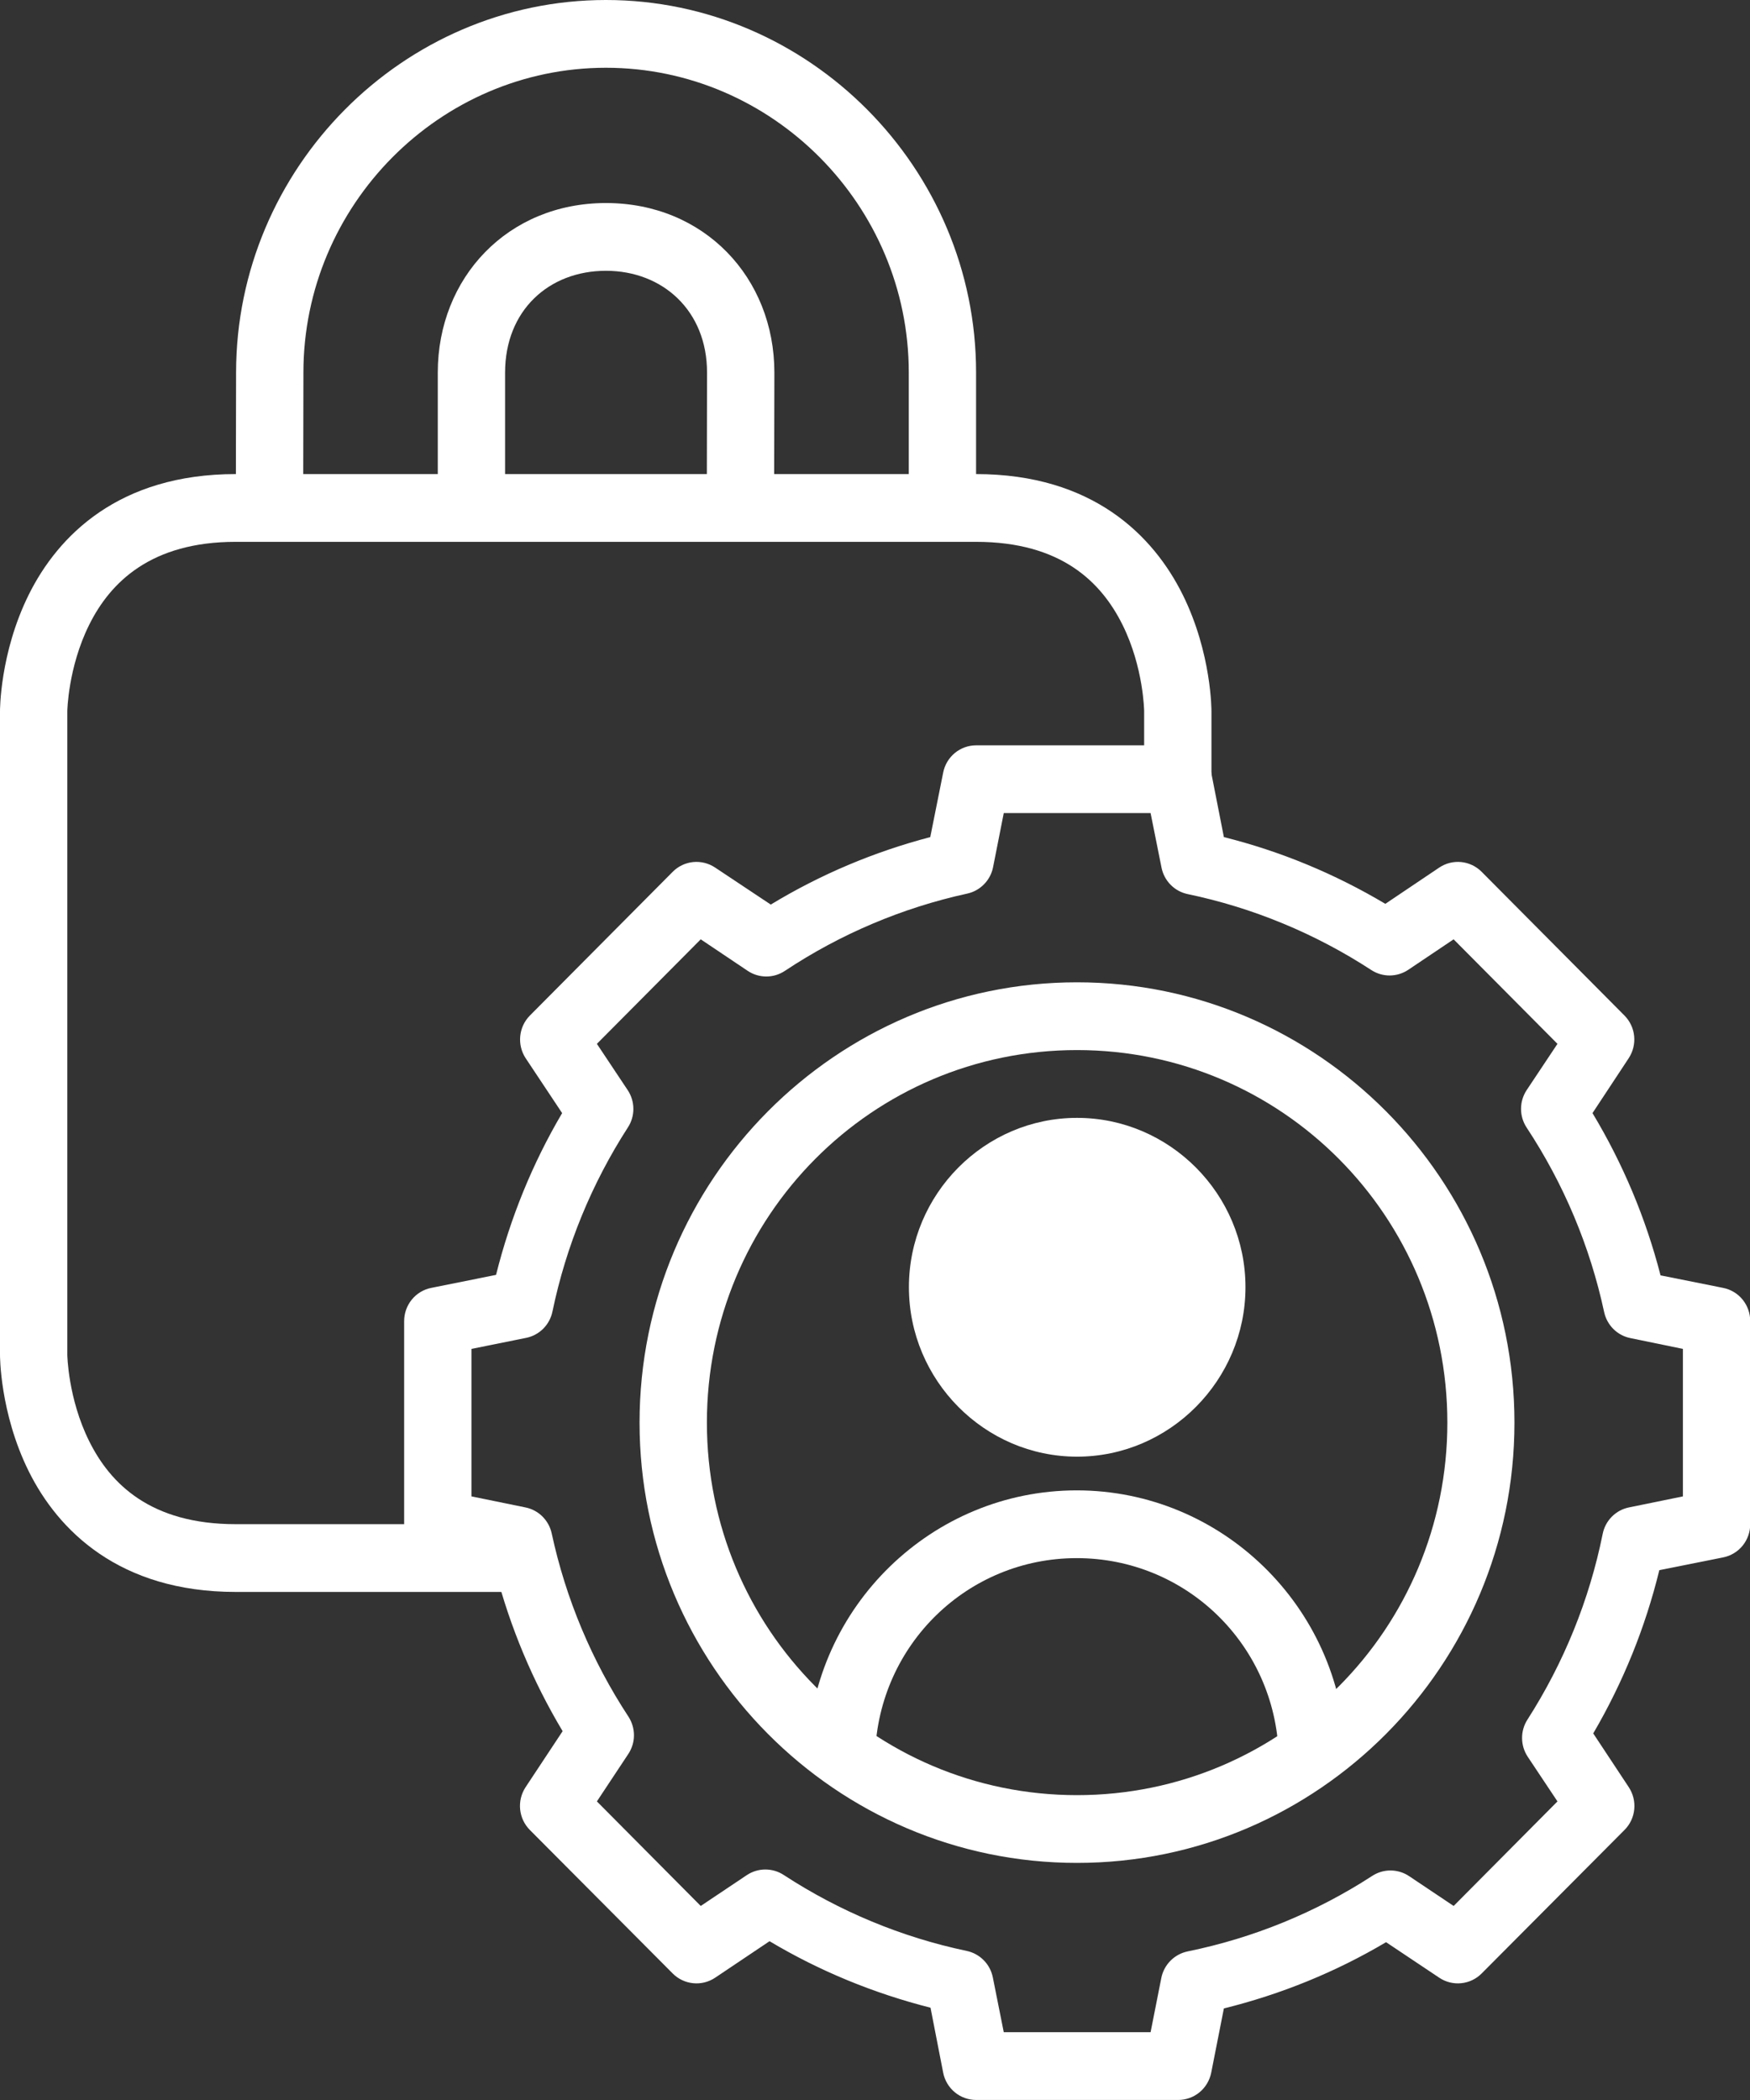
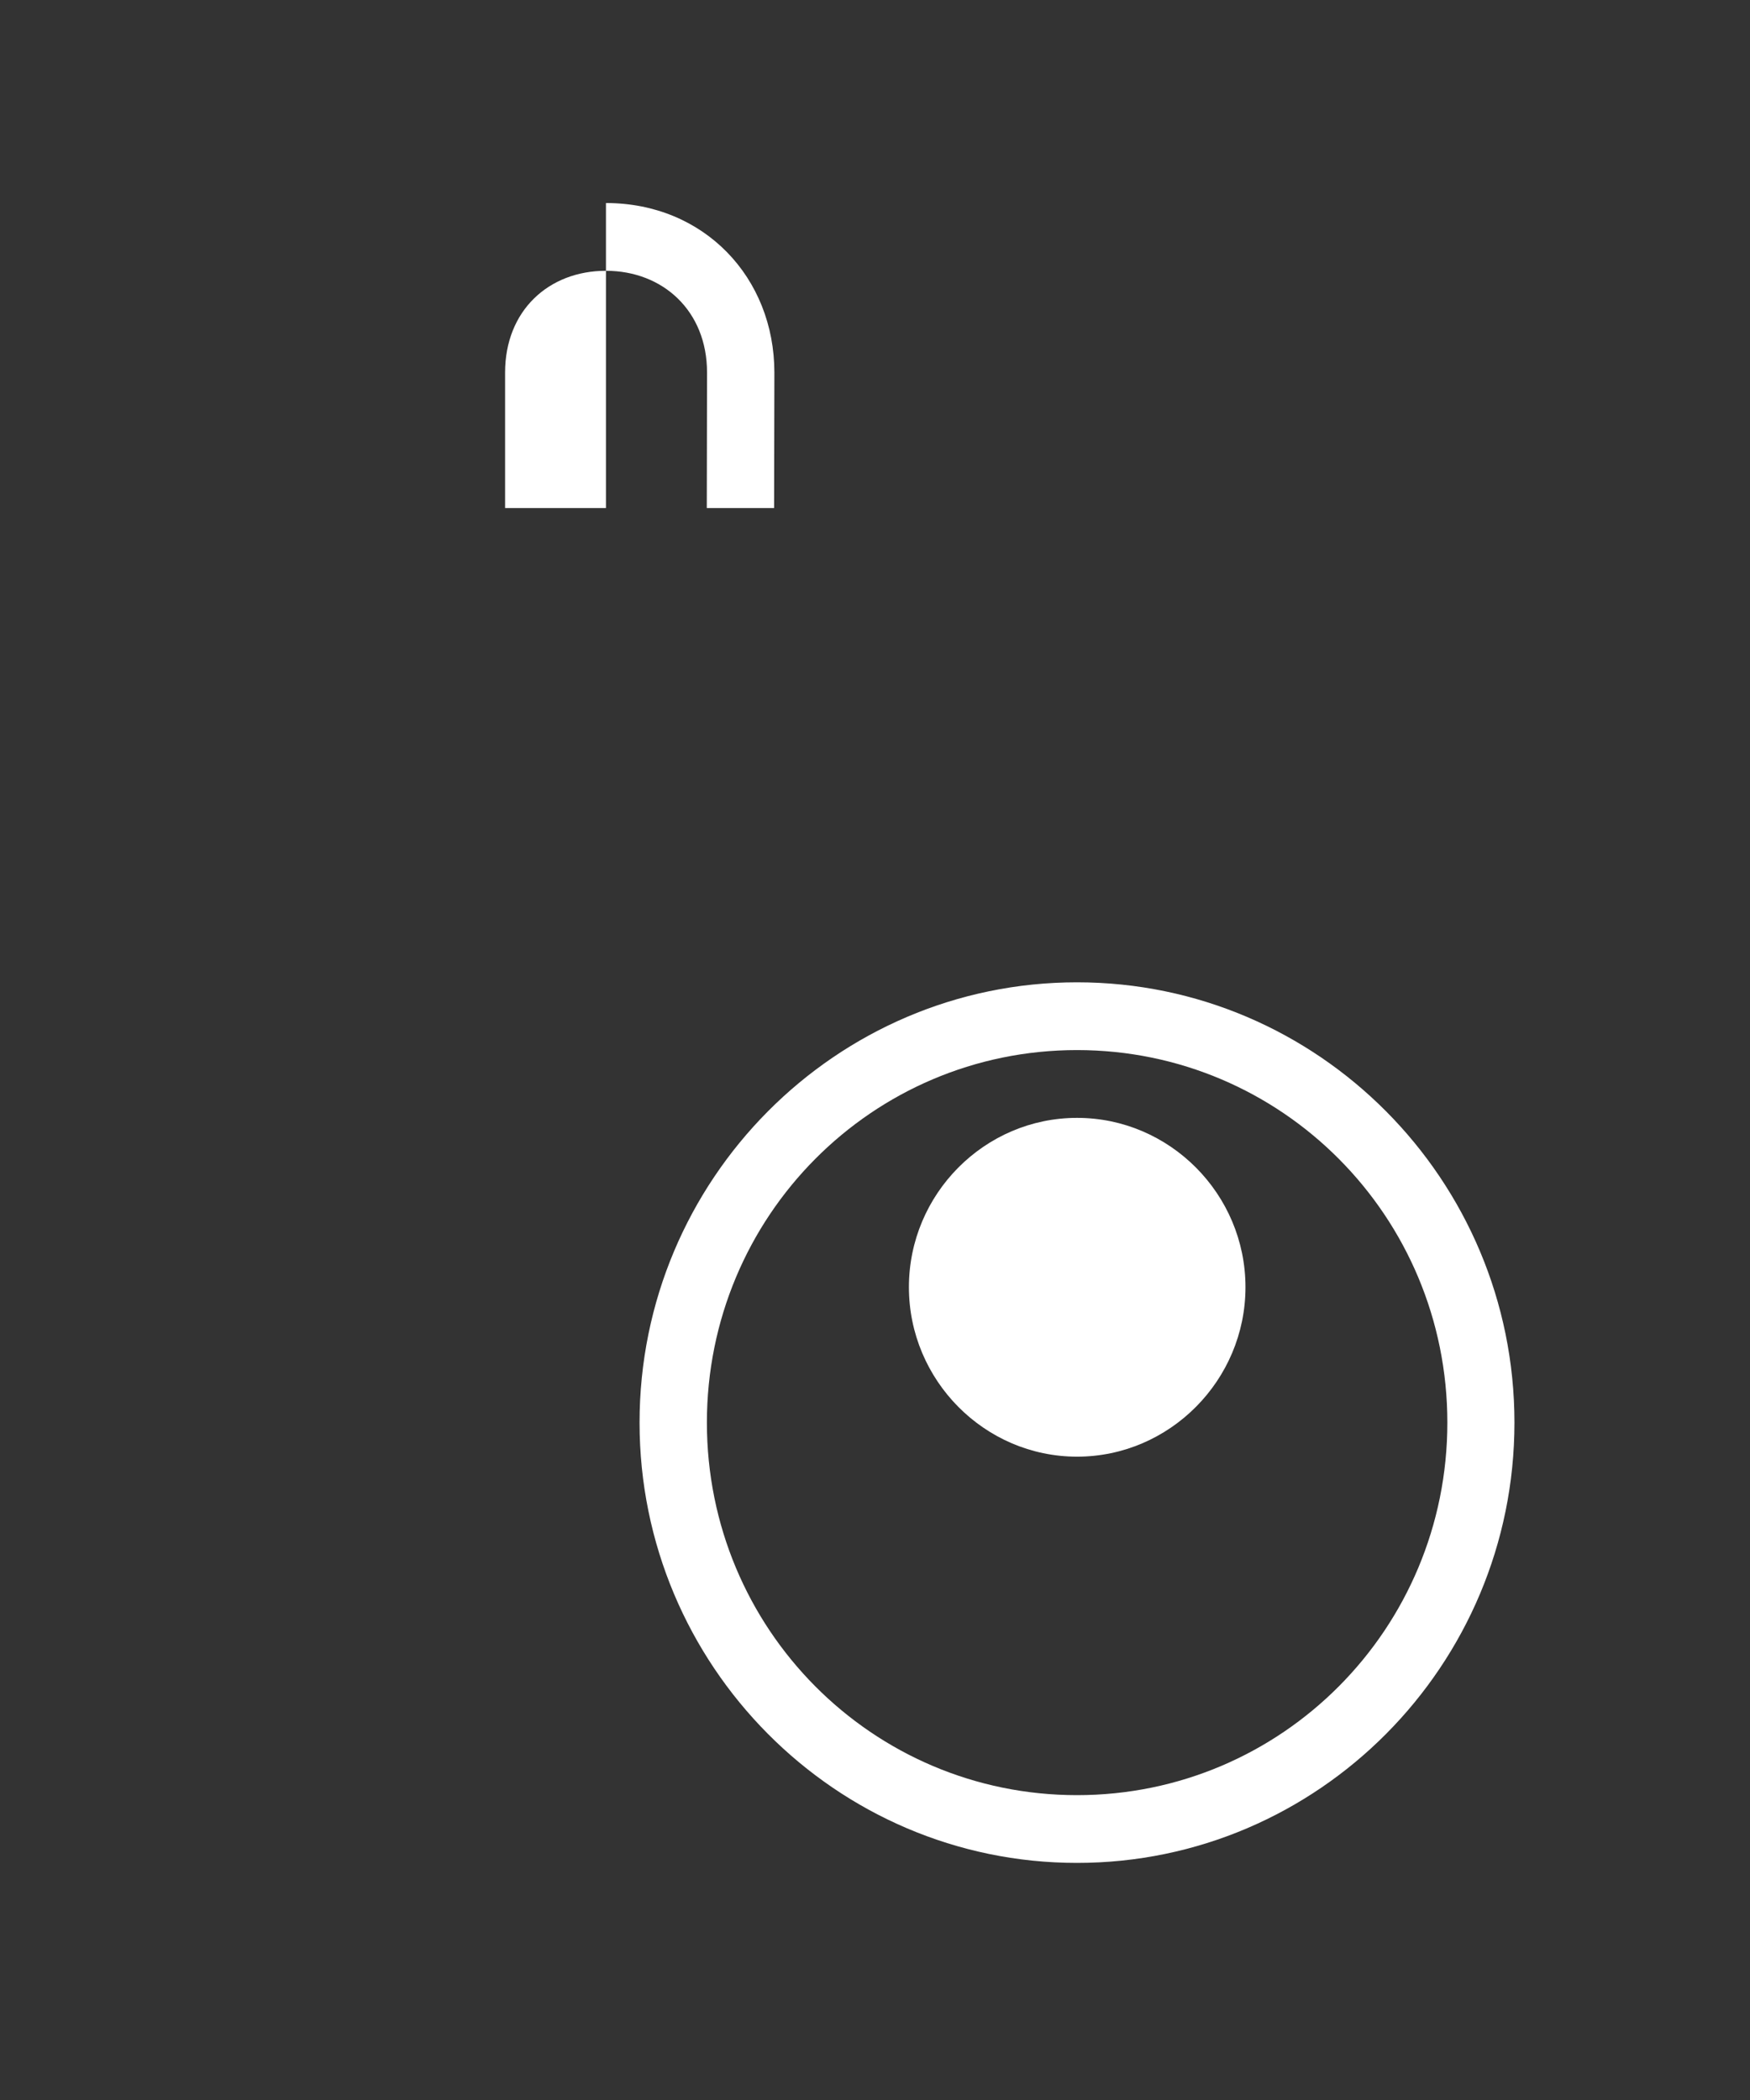
<svg xmlns="http://www.w3.org/2000/svg" width="50" height="60" viewBox="0 0 50 60" fill="none">
  <rect x="0" y="0" width="50" height="60" fill="#333333" stroke="none" />
-   <path d="M6.735 13.545C3.394 13.545 1.659 15.306 0.823 16.988C-0.012 18.671 1.04431e-05 20.324 1.04431e-05 20.324V38.705C1.04431e-05 38.705 -0.012 40.358 0.823 42.041C1.659 43.723 3.405 45.484 6.735 45.484H14.94V43.548H6.735C4.304 43.548 3.154 42.397 2.548 41.176C1.941 39.956 1.923 38.705 1.923 38.705V20.324C1.923 20.324 1.941 19.073 2.548 17.852C3.154 16.632 4.318 15.481 6.735 15.481H27.885C30.319 15.481 31.466 16.632 32.072 17.852C32.678 19.073 32.69 20.324 32.69 20.324V22.26H34.613V20.324C34.613 20.324 34.625 18.671 33.79 16.988C32.954 15.306 31.223 13.545 27.885 13.545H6.735Z" fill="white" />
-   <path d="M17.313 0C11.509 3.65753e-08 6.748 4.804 6.745 10.644L6.738 14.516H8.662L8.669 10.644C8.67 5.863 12.562 1.936 17.313 1.936C22.064 1.936 25.966 5.861 25.965 10.644V14.516H27.888V10.644C27.89 4.801 23.116 2.26767e-06 17.313 0Z" fill="white" />
-   <path d="M17.313 5.801C14.506 5.801 12.509 7.934 12.508 10.644V14.516H14.431V10.644C14.432 8.873 15.678 7.737 17.313 7.737C18.933 7.737 20.202 8.877 20.201 10.644L20.194 14.516H22.117L22.125 10.644C22.125 7.935 20.122 5.801 17.313 5.801Z" fill="white" />
-   <path d="M27.892 21.295C27.669 21.295 27.453 21.372 27.281 21.514C27.109 21.656 26.991 21.854 26.948 22.074L26.579 23.917C24.972 24.338 23.444 24.983 22.022 25.845L20.433 24.788C20.247 24.664 20.025 24.608 19.804 24.63C19.583 24.653 19.376 24.751 19.219 24.91L15.138 29.017C14.982 29.175 14.886 29.382 14.864 29.603C14.842 29.824 14.896 30.046 15.017 30.232L16.061 31.803C15.21 33.247 14.58 34.798 14.173 36.425L12.32 36.797C12.102 36.84 11.906 36.959 11.765 37.132C11.624 37.306 11.547 37.523 11.547 37.747V43.547C11.547 43.771 11.624 43.988 11.765 44.162C11.906 44.335 12.102 44.454 12.32 44.497L14.152 44.862C14.57 46.482 15.217 48.028 16.075 49.462L15.017 51.062C14.894 51.249 14.839 51.472 14.861 51.695C14.883 51.918 14.981 52.126 15.138 52.284L19.219 56.384C19.376 56.543 19.583 56.641 19.804 56.663C20.025 56.686 20.247 56.63 20.433 56.506L21.987 55.463C23.421 56.319 24.969 56.953 26.586 57.363L26.948 59.22C26.991 59.44 27.109 59.638 27.281 59.78C27.453 59.922 27.669 59.999 27.892 59.999H33.662C33.884 59.999 34.1 59.922 34.272 59.78C34.444 59.638 34.562 59.44 34.606 59.22L34.968 57.384C36.598 56.98 38.155 56.349 39.602 55.491L41.121 56.506C41.306 56.63 41.528 56.686 41.749 56.663C41.97 56.641 42.177 56.543 42.334 56.384L46.415 52.284C46.573 52.126 46.671 51.918 46.693 51.695C46.715 51.472 46.659 51.249 46.536 51.062L45.521 49.526C46.373 48.069 47.008 46.504 47.409 44.862L49.233 44.497C49.451 44.454 49.648 44.335 49.789 44.162C49.93 43.988 50.007 43.771 50.006 43.547V37.747C50.007 37.523 49.93 37.306 49.789 37.132C49.648 36.959 49.451 36.84 49.233 36.797L47.444 36.439C47.023 34.804 46.369 33.248 45.5 31.803L46.536 30.232C46.657 30.046 46.712 29.824 46.69 29.603C46.668 29.382 46.571 29.175 46.415 29.017L42.334 24.91C42.177 24.751 41.97 24.653 41.749 24.63C41.528 24.608 41.306 24.664 41.121 24.788L39.581 25.824C38.14 24.966 36.592 24.324 34.968 23.917L34.606 22.074C34.562 21.854 34.444 21.656 34.272 21.514C34.1 21.372 33.884 21.295 33.662 21.295H27.892ZM28.679 23.231H32.874L33.186 24.788C33.223 24.974 33.313 25.145 33.446 25.279C33.578 25.414 33.747 25.506 33.931 25.545C35.799 25.934 37.582 26.674 39.183 27.717C39.34 27.819 39.523 27.872 39.709 27.871C39.896 27.869 40.078 27.814 40.234 27.71L41.532 26.838L44.499 29.824L43.619 31.146C43.514 31.305 43.458 31.491 43.458 31.682C43.458 31.872 43.514 32.059 43.619 32.218C44.677 33.822 45.428 35.607 45.833 37.489C45.873 37.674 45.966 37.842 46.099 37.974C46.233 38.106 46.402 38.196 46.586 38.232L48.083 38.54V42.754L46.543 43.069C46.358 43.106 46.187 43.198 46.053 43.333C45.919 43.468 45.828 43.639 45.791 43.826C45.41 45.715 44.678 47.514 43.64 49.134C43.539 49.291 43.486 49.476 43.488 49.663C43.489 49.851 43.545 50.034 43.648 50.191L44.499 51.469L41.533 54.456L40.262 53.605C40.106 53.5 39.922 53.444 39.734 53.442C39.547 53.441 39.362 53.495 39.205 53.598C37.595 54.643 35.808 55.372 33.931 55.755C33.745 55.794 33.574 55.887 33.44 56.023C33.306 56.159 33.215 56.332 33.179 56.52L32.874 58.063H28.679L28.367 56.499C28.33 56.313 28.24 56.142 28.108 56.008C27.975 55.873 27.806 55.78 27.622 55.741C25.76 55.35 23.987 54.612 22.391 53.57C22.234 53.467 22.049 53.413 21.861 53.414C21.674 53.415 21.49 53.472 21.334 53.577L20.021 54.456L17.054 51.469L17.948 50.119C18.054 49.961 18.112 49.775 18.113 49.585C18.114 49.394 18.059 49.207 17.956 49.048C16.909 47.452 16.166 45.68 15.763 43.812C15.723 43.627 15.63 43.459 15.497 43.327C15.363 43.195 15.194 43.105 15.01 43.069L13.47 42.754V38.54L15.032 38.225C15.216 38.188 15.386 38.097 15.52 37.964C15.653 37.831 15.745 37.661 15.784 37.475C16.173 35.601 16.905 33.816 17.941 32.21C18.044 32.052 18.098 31.866 18.096 31.677C18.095 31.488 18.039 31.303 17.934 31.146L17.054 29.824L20.021 26.838L21.362 27.738C21.52 27.844 21.705 27.9 21.895 27.9C22.084 27.9 22.269 27.844 22.427 27.738C24.012 26.685 25.78 25.937 27.636 25.531C27.819 25.491 27.986 25.398 28.117 25.263C28.249 25.129 28.338 24.959 28.374 24.774L28.679 23.231Z" fill="white" />
+   <path d="M17.313 5.801V14.516H14.431V10.644C14.432 8.873 15.678 7.737 17.313 7.737C18.933 7.737 20.202 8.877 20.201 10.644L20.194 14.516H22.117L22.125 10.644C22.125 7.935 20.122 5.801 17.313 5.801Z" fill="white" />
  <path d="M30.772 28.066C23.88 28.066 18.273 33.71 18.273 40.646C18.273 47.583 23.88 53.226 30.772 53.226C37.663 53.226 43.27 47.583 43.27 40.646C43.27 33.71 37.663 28.066 30.772 28.066ZM30.772 30.002C36.624 30.002 41.353 34.756 41.353 40.646C41.353 46.537 36.624 51.29 30.772 51.29C24.919 51.29 20.197 46.537 20.197 40.646C20.197 34.756 24.919 30.002 30.772 30.002Z" fill="white" />
  <path d="M30.773 31.939C28.13 31.939 25.969 34.115 25.969 36.776C25.969 39.437 28.13 41.619 30.773 41.619C33.417 41.619 35.585 39.437 35.585 36.776C35.585 34.115 33.417 31.939 30.773 31.939Z" fill="white" />
-   <path d="M30.764 42.582C26.634 42.582 23.226 45.892 23.078 50.047L25.002 50.118C25.113 46.984 27.649 44.518 30.764 44.518C33.882 44.518 36.425 46.982 36.534 50.118L38.451 50.054C38.306 45.897 34.897 42.582 30.764 42.582Z" fill="white" />
</svg>